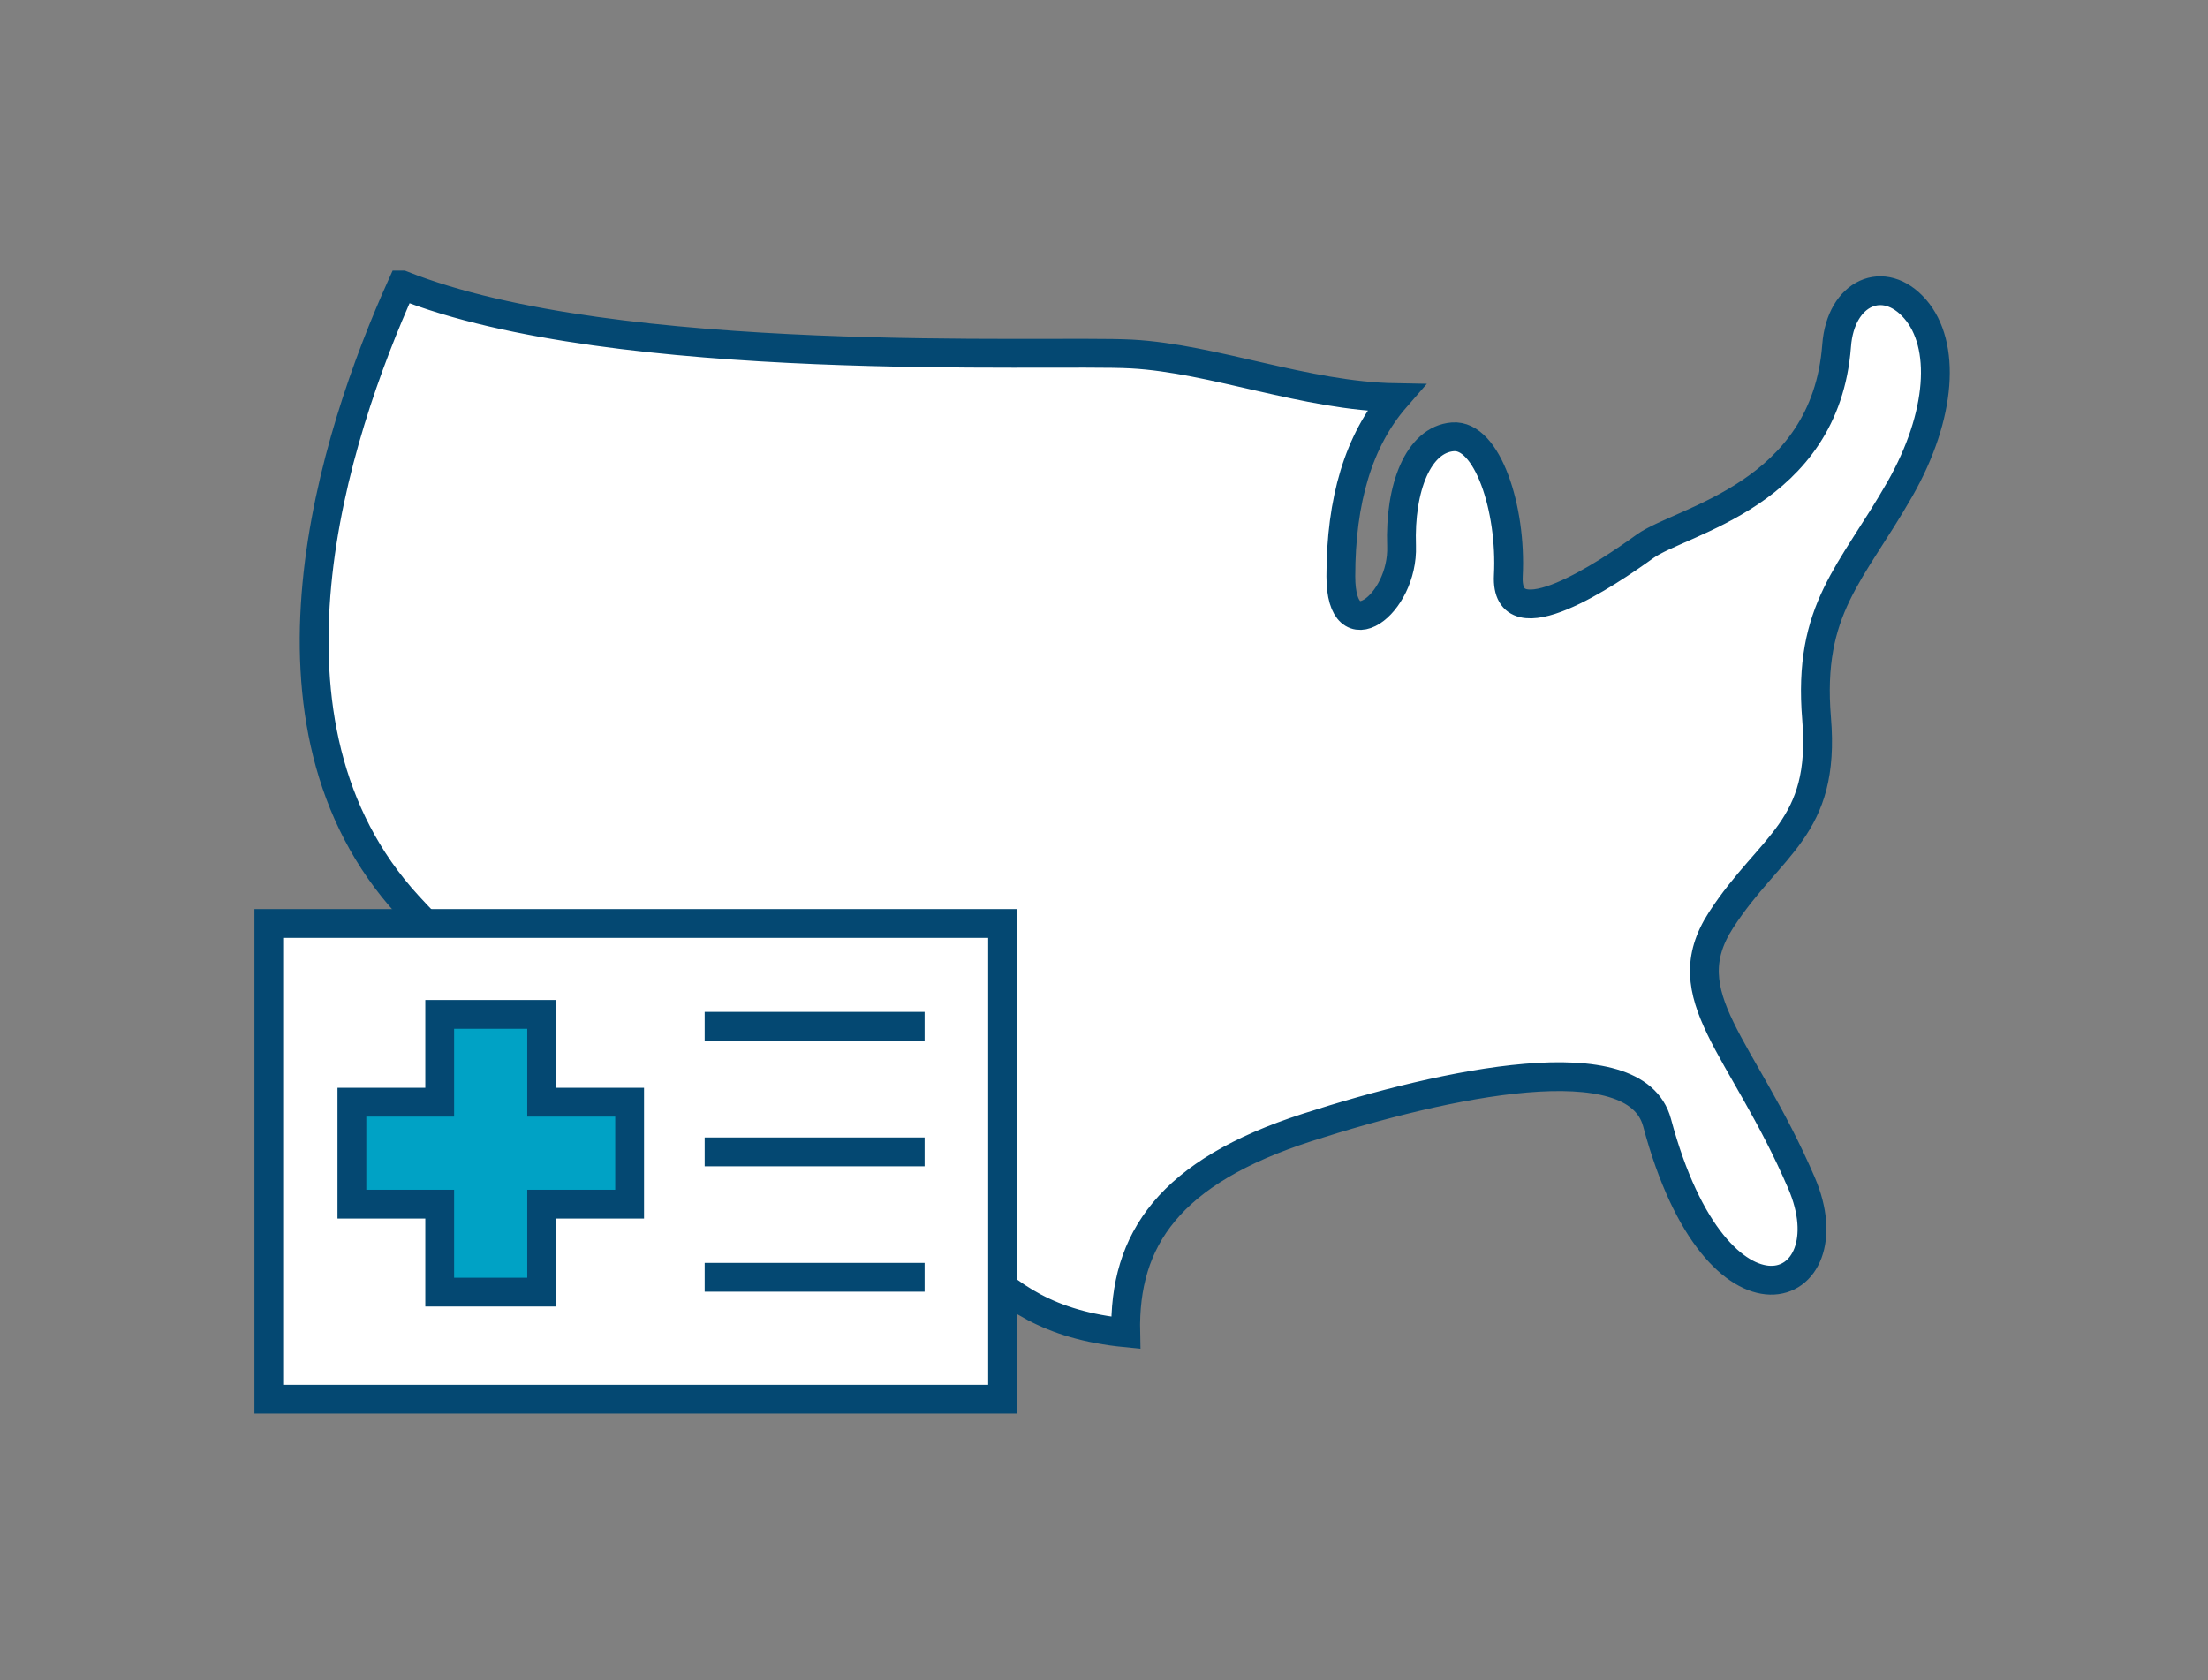
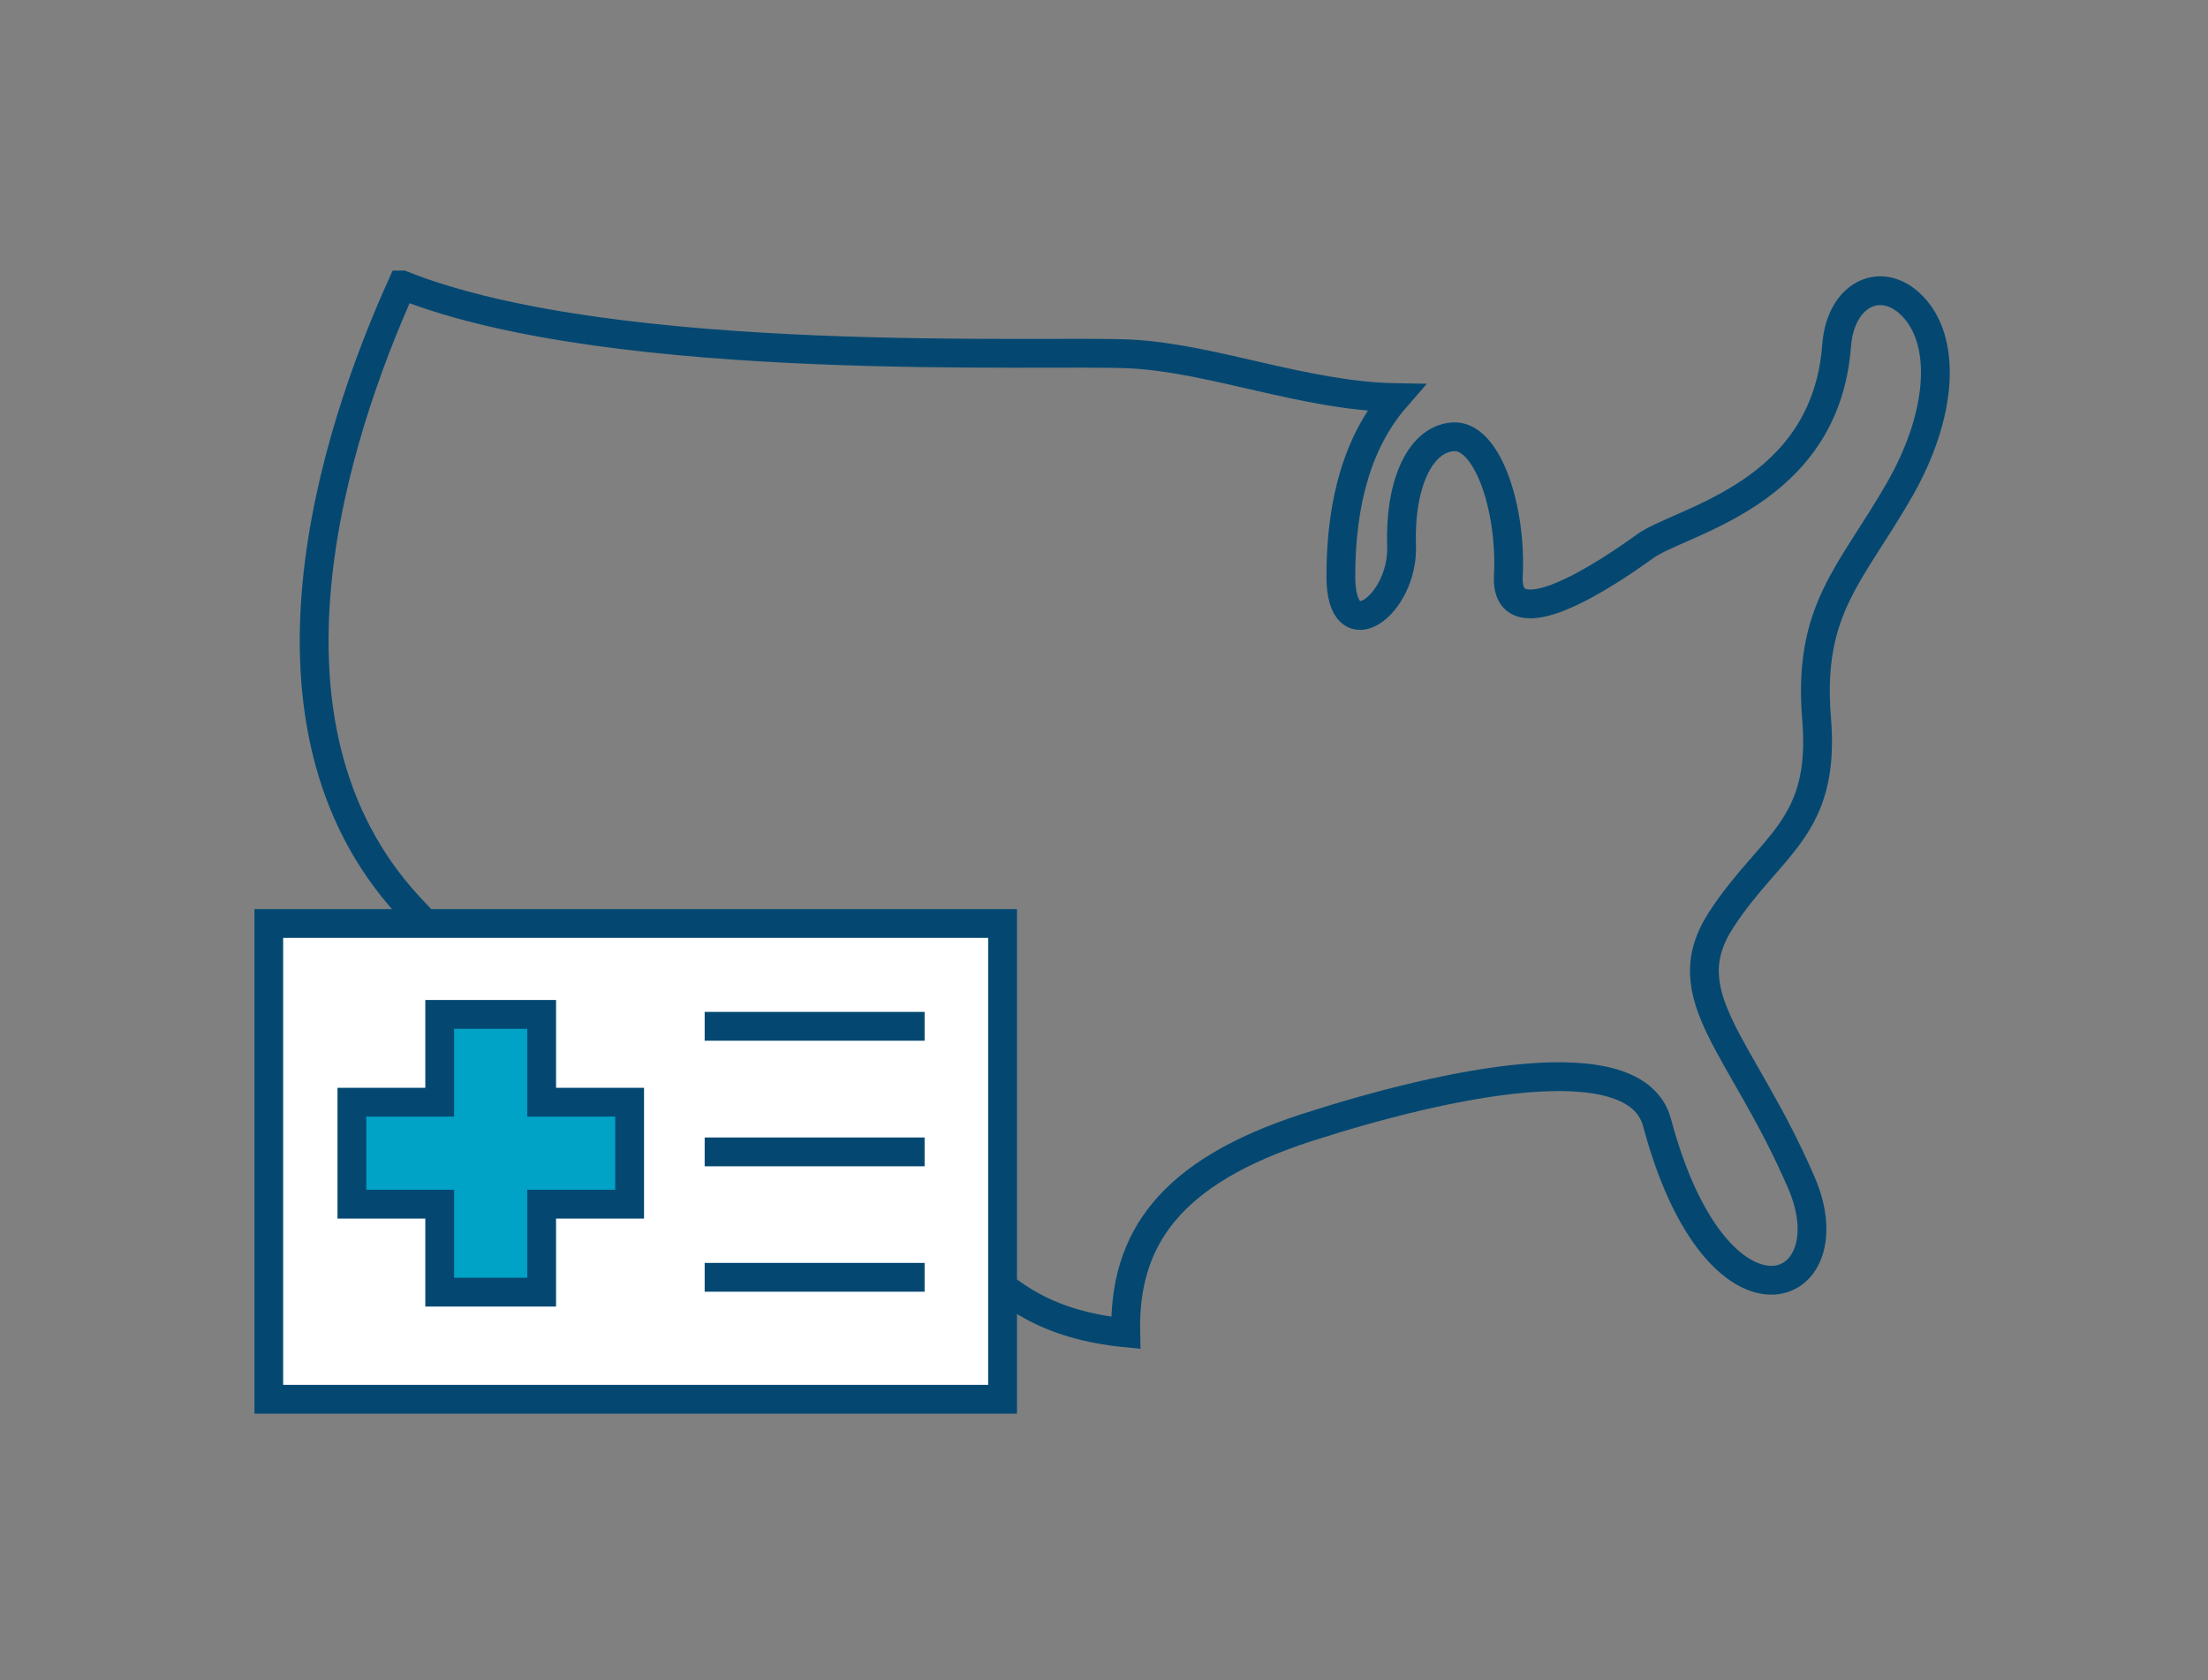
<svg xmlns="http://www.w3.org/2000/svg" id="Layer_1" data-name="Layer 1" viewBox="0 0 128 97.4">
  <rect x="0" y="0" width="128" height="97.4" fill="#808080" stroke="none" />
  <defs>
    <style>
      .cls-1 {
        clip-path: url(#clippath);
      }

      .cls-2, .cls-3 {
        fill: none;
      }

      .cls-2, .cls-4, .cls-5 {
        stroke-width: 0px;
      }

      .cls-6 {
        clip-path: url(#clippath-1);
      }

      .cls-3 {
        stroke: #044872;
        stroke-miterlimit: 10;
        stroke-width: 1.67px;
      }

      .cls-4 {
        fill: #00a2c5;
      }

      .cls-5 {
        fill: #fff;
      }
    </style>
    <clipPath id="clippath">
      <rect class="cls-2" x="14.75" y="15.46" width="98.28" height="66.49" />
    </clipPath>
    <clipPath id="clippath-1">
      <rect class="cls-2" x="14.75" y="15.46" width="98.28" height="66.49" />
    </clipPath>
  </defs>
  <g id="medicaid">
    <g class="cls-1">
      <g class="cls-6">
-         <path class="cls-5" d="m23.3,16.52c-3.97,8.81-9.29,25.45.35,35.96,9.63,10.51,16.38,9.22,24.49,13.66,8.11,4.44,8.16,10.23,17.12,11.12-.12-5.42,2.53-9.33,10.53-11.91,8.01-2.58,19.02-4.94,20.27-.28,3.52,13.16,11.2,10.05,8.37,3.49-3.44-7.98-7.52-10.81-4.66-15.23,2.87-4.42,6.07-5.27,5.54-11.67-.53-6.39,2.03-8.4,4.84-13.33,2.42-4.26,2.67-8.35.87-10.42-1.8-2.07-4.32-.97-4.55,2.13-.66,8.66-9.02,10.12-11.11,11.63-2.09,1.51-8.12,5.6-7.92,1.7.2-3.89-1.22-8.21-3.22-8.05-2,.16-3.09,2.95-2.97,6.33s-3.52,6.16-3.52,1.76c0-4.4,1.03-7.89,3.18-10.36-5.24-.09-10.54-2.27-15.32-2.53-4.78-.26-29.86.94-42.28-4" />
        <path class="cls-3" d="m23.3,16.52c-3.97,8.81-9.29,25.45.35,35.96,9.63,10.51,16.38,9.22,24.49,13.66,8.11,4.44,8.16,10.23,17.12,11.12-.12-5.42,2.53-9.33,10.53-11.91,8.01-2.58,19.02-4.94,20.27-.28,3.52,13.16,11.2,10.05,8.37,3.49-3.44-7.98-7.52-10.81-4.66-15.23,2.87-4.42,6.07-5.27,5.54-11.67-.53-6.39,2.03-8.4,4.84-13.33,2.42-4.26,2.67-8.35.87-10.42-1.8-2.07-4.32-.97-4.55,2.13-.66,8.66-9.02,10.12-11.11,11.63-2.09,1.51-8.12,5.6-7.92,1.7.2-3.89-1.22-8.21-3.22-8.05-2,.16-3.09,2.95-2.97,6.33s-3.52,6.16-3.52,1.76c0-4.4,1.03-7.89,3.18-10.36-5.24-.09-10.54-2.27-15.32-2.53-4.78-.26-29.86.94-42.28-4Z" />
        <rect class="cls-5" x="15.58" y="53.53" width="42.54" height="27.58" />
        <rect class="cls-3" x="15.58" y="53.53" width="42.54" height="27.58" />
        <polygon class="cls-4" points="36.5 63.89 31.4 63.89 31.4 58.8 25.49 58.8 25.49 63.89 20.4 63.89 20.4 69.8 25.49 69.8 25.49 74.9 31.4 74.9 31.4 69.8 36.5 69.8 36.5 63.89" />
        <polygon class="cls-3" points="36.5 63.89 31.4 63.89 31.4 58.8 25.49 58.8 25.49 63.89 20.4 63.89 20.4 69.8 25.49 69.8 25.49 74.9 31.4 74.9 31.4 69.8 36.5 69.8 36.5 63.89" />
        <line class="cls-3" x1="53.6" y1="59.49" x2="40.85" y2="59.49" />
        <line class="cls-3" x1="53.6" y1="66.77" x2="40.85" y2="66.77" />
        <line class="cls-3" x1="53.6" y1="74.04" x2="40.85" y2="74.04" />
      </g>
    </g>
  </g>
</svg>